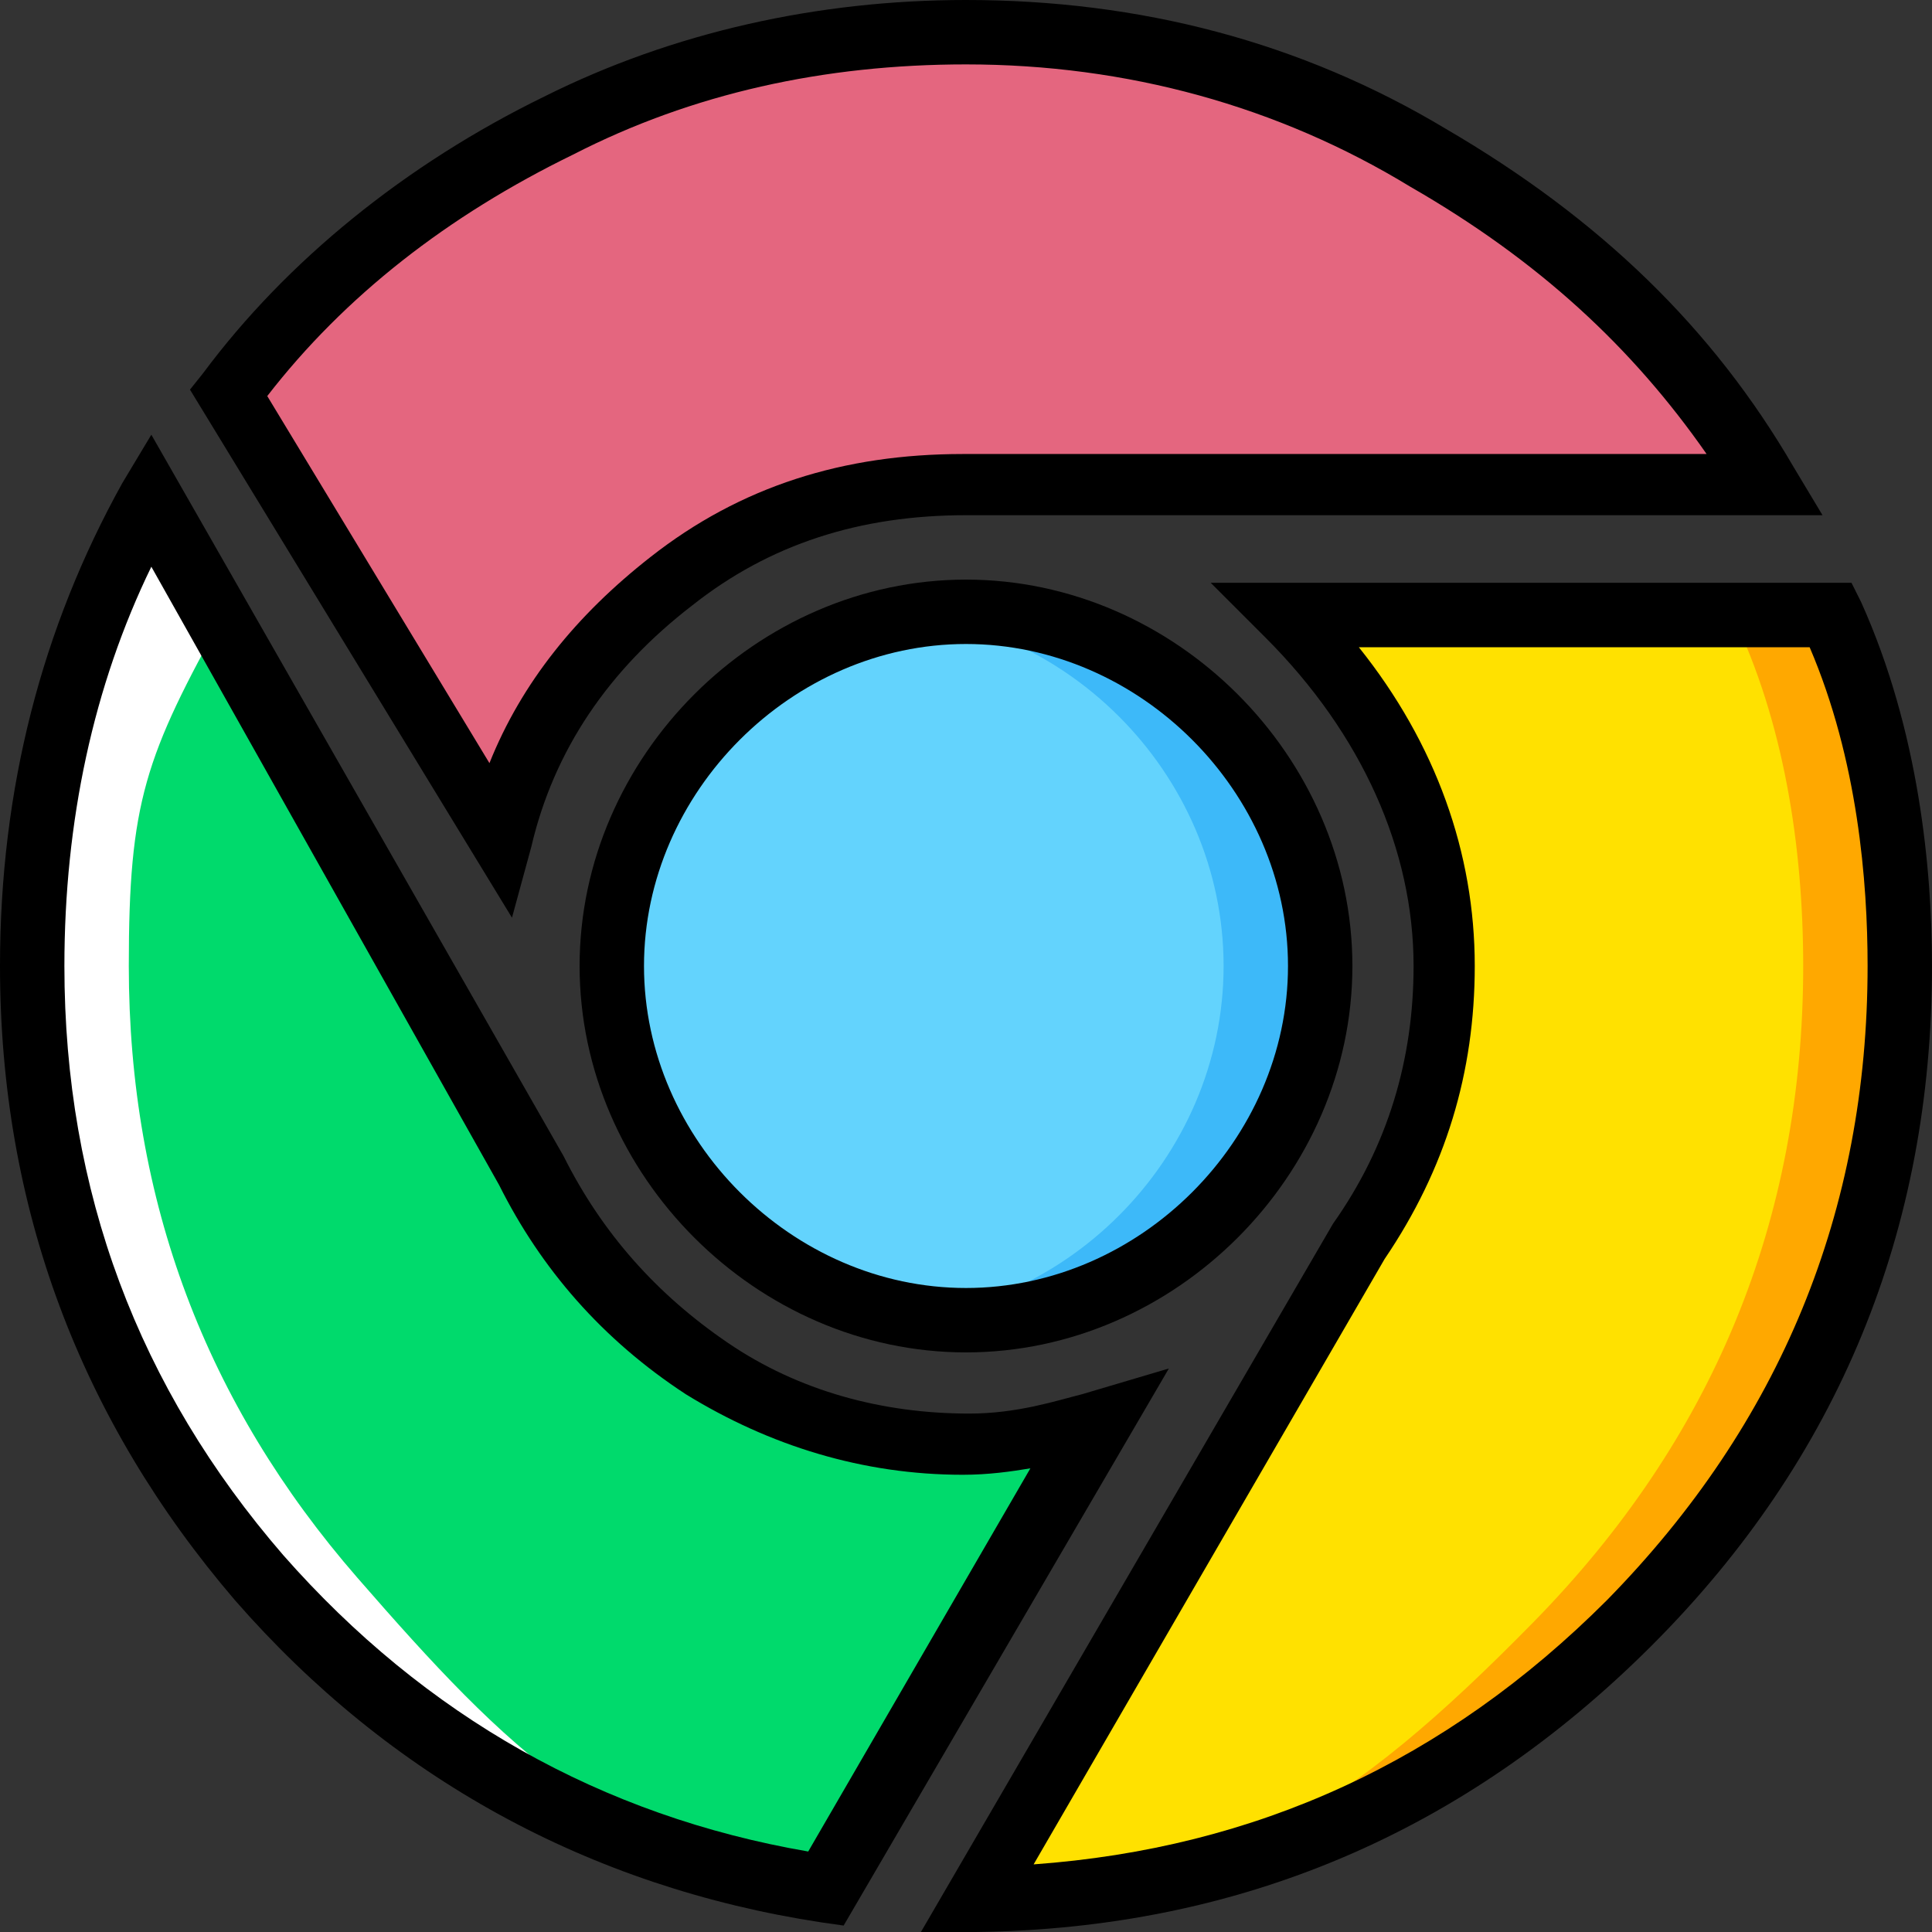
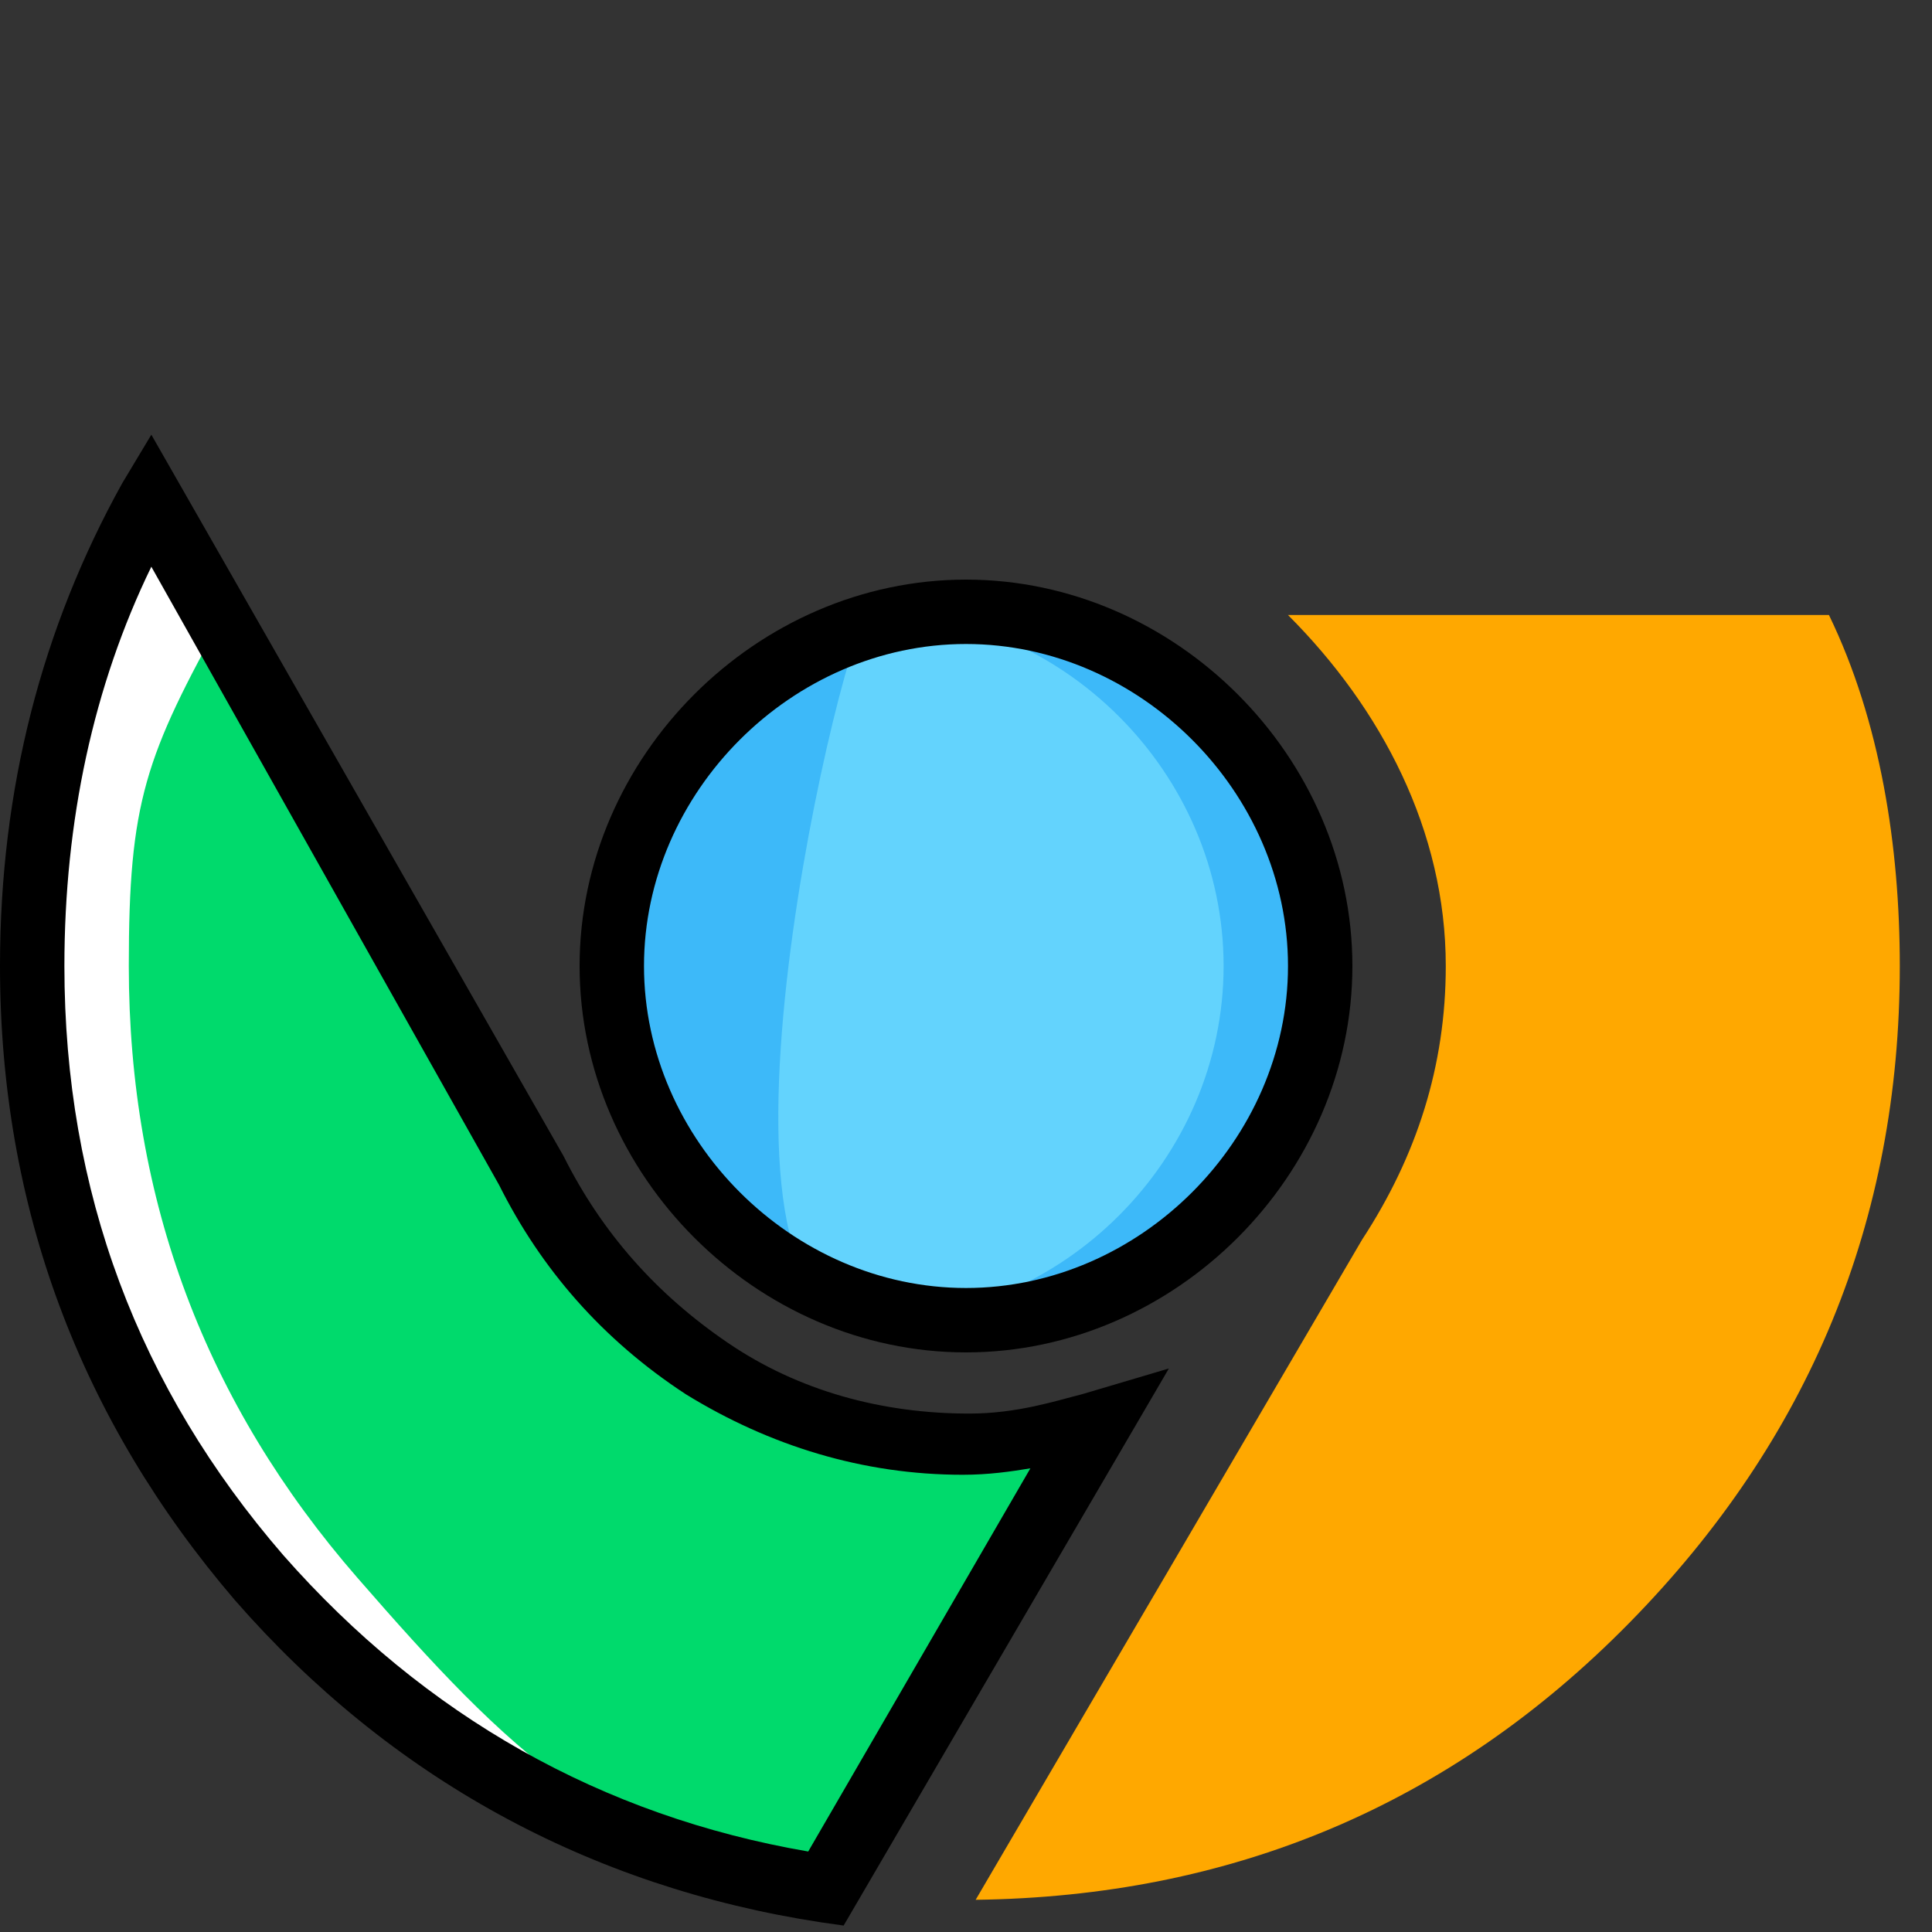
<svg xmlns="http://www.w3.org/2000/svg" height="800px" width="800px" version="1.1" id="Layer_1" viewBox="0 0 503.607 503.607" xml:space="preserve">
  <rect x="0" y="0" width="503.607" height="503.607" fill="#333333" stroke="none" />
  <g transform="translate(1 1)">
    <path style="fill:#63D3FD;" d="M250.803,375.026c-24.341,0-47.003-6.715-67.148-20.144c-20.144-13.43-35.252-30.216-45.325-51.2   L37.61,129.098c-20.984,37.77-30.216,78.898-30.216,121.705c0,61.272,20.144,114.151,59.593,159.475s88.971,72.184,147.725,81.416   l70.505-122.544C278.502,371.669,265.911,375.026,250.803,375.026" />
    <path style="fill:#FFA800;" d="M475.747,159.315h-141.01c24.341,24.341,41.128,56.236,41.128,91.489   c0,26.02-7.554,49.521-21.823,71.344L253.321,494.213c66.308-0.839,123.384-24.341,170.387-72.184   c47.003-47.843,70.505-104.918,70.505-171.226C494.213,219.748,489.177,187.013,475.747,159.315" />
-     <path style="fill:#FFE100;" d="M450.567,159.315H334.738c24.341,24.341,41.967,56.236,41.967,91.489   c0,26.02-10.911,49.521-25.18,71.344L250.803,494.213c66.308-0.839,100.721-24.341,147.725-72.184   c47.003-47.843,70.505-104.918,70.505-171.226C469.033,219.748,463.997,187.013,450.567,159.315" />
    <path style="fill:#3DB9F9;" d="M250.803,158.475c50.361,0,92.328,41.967,92.328,92.328s-41.967,92.328-92.328,92.328   s-92.328-41.967-92.328-92.328S200.443,158.475,250.803,158.475" />
-     <path style="fill:#63D3FD;" d="M225.623,158.475c50.361,0,92.328,41.967,92.328,92.328s-41.967,92.328-92.328,92.328   c-5.875,0-67.148-41.967-67.148-92.328S219.748,158.475,225.623,158.475" />
+     <path style="fill:#63D3FD;" d="M225.623,158.475c50.361,0,92.328,41.967,92.328,92.328s-41.967,92.328-92.328,92.328   S219.748,158.475,225.623,158.475" />
    <path style="fill:#FFFFFF;" d="M250.803,375.026c-24.341,0-47.003-6.715-67.148-20.144c-20.144-13.43-35.252-30.216-45.325-51.2   L37.61,129.098c-20.984,37.77-30.216,78.898-30.216,121.705c0,61.272,20.144,114.151,59.593,159.475s88.971,72.184,147.725,81.416   l70.505-122.544C278.502,371.669,265.911,375.026,250.803,375.026" />
    <path style="fill:#00DA6C;" d="M250.803,375.026c-24.341,0-47.003-6.715-67.148-20.144c-20.144-13.43-40.289-30.216-50.361-51.2   L57.754,158.475c-20.984,37.77-25.18,49.521-25.18,92.328c0,61.272,20.144,114.151,59.593,159.475s66.308,72.184,125.062,81.416   l67.987-122.544C278.502,371.669,265.911,375.026,250.803,375.026" />
-     <path style="fill:#E4667F;" d="M174.423,150.082c22.662-17.626,47.843-25.18,76.38-25.18H459.8   c-21.823-36.931-51.2-63.79-88.131-84.774c-36.931-21.823-77.22-32.734-120.866-32.734c-37.77,0-73.862,8.393-106.597,24.341   S80.416,71.184,58.593,101.4l70.505,115.829C135.813,190.37,151.761,167.708,174.423,150.082" />
    <path d="M218.908,500.928l-5.875-0.839c-60.433-9.233-112.472-37.77-152.761-83.934C19.984,369.151-1,313.754-1,250.803   c0-46.164,10.911-88.131,31.895-125.902l7.554-12.59l107.436,188.013c10.072,20.144,24.341,36.092,42.807,48.682   c18.466,12.59,40.289,18.466,62.951,18.466c12.59,0,22.662-3.357,29.377-5.036l22.662-6.715L218.908,500.928z M38.449,146.725   c-15.108,31.056-22.662,66.308-22.662,104.079c0,58.754,19.305,109.954,57.075,153.6c36.931,41.967,83.095,67.987,136.813,77.22   l57.915-99.882c-5.036,0.839-10.911,1.679-17.626,1.679c-26.02,0-50.361-7.554-72.184-20.984   c-21.823-14.269-37.77-32.734-48.682-54.557L38.449,146.725z" />
-     <path d="M132.456,238.213L48.521,100.561l3.357-4.197c21.823-29.377,52.879-54.557,88.97-72.184C174.423,7.393,212.193-1,250.803-1   c45.325,0,87.292,10.911,125.062,33.574c40.289,23.502,69.666,52.039,90.649,88.131l7.554,12.59H250.803   c-27.698,0-51.2,7.554-71.344,23.502c-21.823,16.787-36.092,37.77-41.967,62.951L132.456,238.213z M68.666,102.239l57.915,95.685   c8.393-20.984,22.662-38.61,41.967-53.718l0,0c23.502-18.466,50.361-26.859,81.416-26.859h193.889   c-19.305-27.698-43.646-50.361-77.22-69.666C332.22,26.698,292.77,15.787,250.803,15.787c-36.931,0-71.344,7.554-102.4,23.502   C115.669,55.236,88.81,76.22,68.666,102.239z" />
-     <path d="M239.052,502.607l107.436-184.656c14.269-20.144,20.984-42.807,20.984-67.148c0-30.216-13.43-60.433-38.61-85.613   l-14.269-14.269h167.029l2.518,5.036c15.108,33.574,18.466,69.666,18.466,94.846c0,68.826-24.341,128.42-73.023,177.102   s-107.436,73.862-176.262,74.702H239.052z M353.203,167.708c20.144,25.18,30.216,53.718,30.216,83.095   c0,27.698-7.554,52.879-23.502,76.38L268.43,484.98c57.915-4.197,107.436-26.859,149.403-68.826   c45.325-46.164,67.987-101.561,67.987-165.351c0-21.823-2.518-53.718-15.108-83.095H353.203z" />
    <path d="M250.803,351.525c-54.557,0-100.721-46.164-100.721-100.721s46.164-100.721,100.721-100.721   s100.721,46.164,100.721,100.721S305.361,351.525,250.803,351.525z M250.803,166.869c-45.325,0-83.934,38.61-83.934,83.934   s38.61,83.934,83.934,83.934s83.934-38.61,83.934-83.934S296.128,166.869,250.803,166.869z" />
  </g>
</svg>